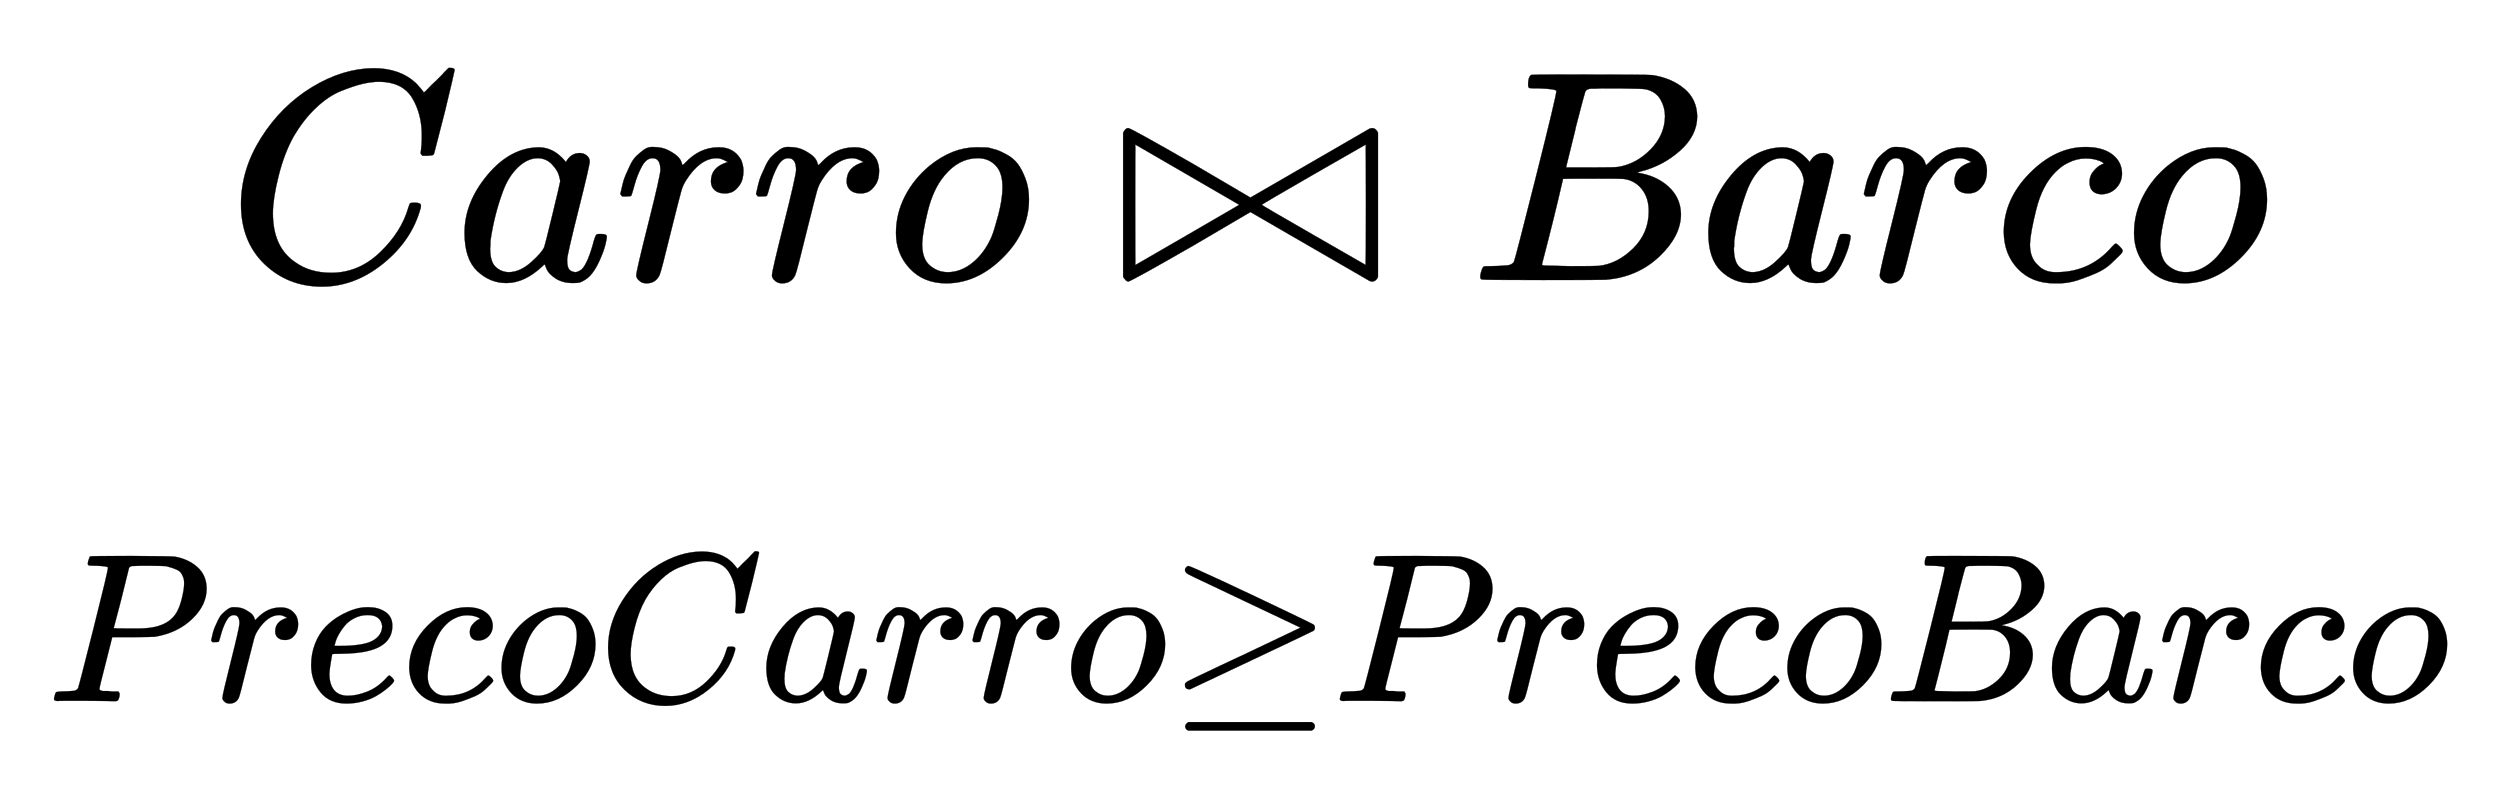
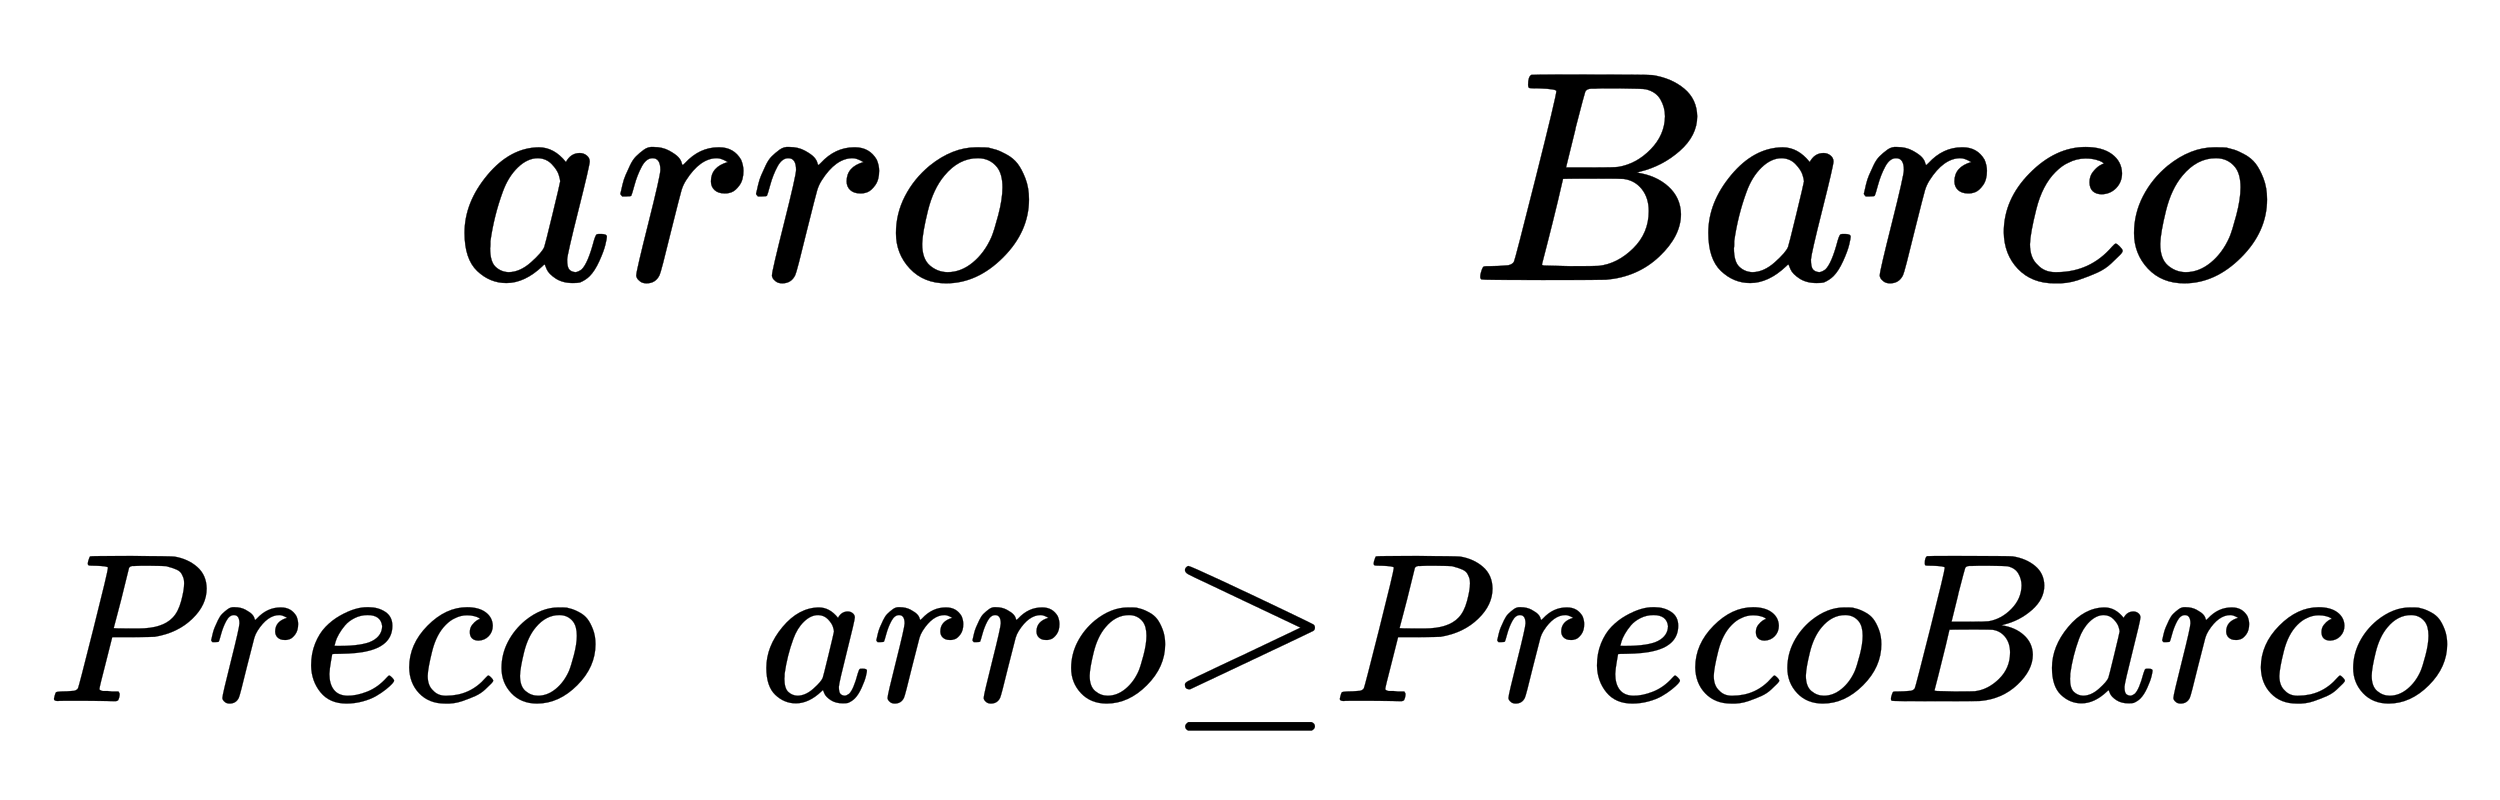
<svg xmlns="http://www.w3.org/2000/svg" xmlns:xlink="http://www.w3.org/1999/xlink" width="19.299ex" height="6.176ex" style="vertical-align: -2.505ex;" viewBox="0 -1580.7 8309.3 2659.1" role="img" focusable="false" aria-labelledby="MathJax-SVG-1-Title">
  <title id="MathJax-SVG-1-Title">{\displaystyle {\begin{matrix}Carro\bowtie Barco\\\scriptstyle PrecoCarro\geq PrecoBarco\end{matrix}}}</title>
  <defs aria-hidden="true">
-     <path stroke-width="1" id="E1-MJMATHI-43" d="M50 252Q50 367 117 473T286 641T490 704Q580 704 633 653Q642 643 648 636T656 626L657 623Q660 623 684 649Q691 655 699 663T715 679T725 690L740 705H746Q760 705 760 698Q760 694 728 561Q692 422 692 421Q690 416 687 415T669 413H653Q647 419 647 422Q647 423 648 429T650 449T651 481Q651 552 619 605T510 659Q484 659 454 652T382 628T299 572T226 479Q194 422 175 346T156 222Q156 108 232 58Q280 24 350 24Q441 24 512 92T606 240Q610 253 612 255T628 257Q648 257 648 248Q648 243 647 239Q618 132 523 55T319 -22Q206 -22 128 53T50 252Z" />
    <path stroke-width="1" id="E1-MJMATHI-61" d="M33 157Q33 258 109 349T280 441Q331 441 370 392Q386 422 416 422Q429 422 439 414T449 394Q449 381 412 234T374 68Q374 43 381 35T402 26Q411 27 422 35Q443 55 463 131Q469 151 473 152Q475 153 483 153H487Q506 153 506 144Q506 138 501 117T481 63T449 13Q436 0 417 -8Q409 -10 393 -10Q359 -10 336 5T306 36L300 51Q299 52 296 50Q294 48 292 46Q233 -10 172 -10Q117 -10 75 30T33 157ZM351 328Q351 334 346 350T323 385T277 405Q242 405 210 374T160 293Q131 214 119 129Q119 126 119 118T118 106Q118 61 136 44T179 26Q217 26 254 59T298 110Q300 114 325 217T351 328Z" />
    <path stroke-width="1" id="E1-MJMATHI-72" d="M21 287Q22 290 23 295T28 317T38 348T53 381T73 411T99 433T132 442Q161 442 183 430T214 408T225 388Q227 382 228 382T236 389Q284 441 347 441H350Q398 441 422 400Q430 381 430 363Q430 333 417 315T391 292T366 288Q346 288 334 299T322 328Q322 376 378 392Q356 405 342 405Q286 405 239 331Q229 315 224 298T190 165Q156 25 151 16Q138 -11 108 -11Q95 -11 87 -5T76 7T74 17Q74 30 114 189T154 366Q154 405 128 405Q107 405 92 377T68 316T57 280Q55 278 41 278H27Q21 284 21 287Z" />
    <path stroke-width="1" id="E1-MJMATHI-6F" d="M201 -11Q126 -11 80 38T34 156Q34 221 64 279T146 380Q222 441 301 441Q333 441 341 440Q354 437 367 433T402 417T438 387T464 338T476 268Q476 161 390 75T201 -11ZM121 120Q121 70 147 48T206 26Q250 26 289 58T351 142Q360 163 374 216T388 308Q388 352 370 375Q346 405 306 405Q243 405 195 347Q158 303 140 230T121 120Z" />
-     <path stroke-width="1" id="E1-MJMAIN-22C8" d="M833 50T833 250T832 450T659 351T487 250T658 150T832 50Q833 50 833 250ZM873 10Q866 -5 854 -5Q851 -5 845 -3L449 226L260 115Q51 -5 43 -5Q39 -5 35 -1T28 7L26 11V489Q33 505 43 505Q51 505 260 385L449 274L845 503Q851 505 853 505Q866 505 873 490V10ZM412 250L67 450Q66 450 66 250T67 50Q69 51 240 150T412 250Z" />
    <path stroke-width="1" id="E1-MJMATHI-42" d="M231 637Q204 637 199 638T194 649Q194 676 205 682Q206 683 335 683Q594 683 608 681Q671 671 713 636T756 544Q756 480 698 429T565 360L555 357Q619 348 660 311T702 219Q702 146 630 78T453 1Q446 0 242 0Q42 0 39 2Q35 5 35 10Q35 17 37 24Q42 43 47 45Q51 46 62 46H68Q95 46 128 49Q142 52 147 61Q150 65 219 339T288 628Q288 635 231 637ZM649 544Q649 574 634 600T585 634Q578 636 493 637Q473 637 451 637T416 636H403Q388 635 384 626Q382 622 352 506Q352 503 351 500L320 374H401Q482 374 494 376Q554 386 601 434T649 544ZM595 229Q595 273 572 302T512 336Q506 337 429 337Q311 337 310 336Q310 334 293 263T258 122L240 52Q240 48 252 48T333 46Q422 46 429 47Q491 54 543 105T595 229Z" />
    <path stroke-width="1" id="E1-MJMATHI-63" d="M34 159Q34 268 120 355T306 442Q362 442 394 418T427 355Q427 326 408 306T360 285Q341 285 330 295T319 325T330 359T352 380T366 386H367Q367 388 361 392T340 400T306 404Q276 404 249 390Q228 381 206 359Q162 315 142 235T121 119Q121 73 147 50Q169 26 205 26H209Q321 26 394 111Q403 121 406 121Q410 121 419 112T429 98T420 83T391 55T346 25T282 0T202 -11Q127 -11 81 37T34 159Z" />
    <path stroke-width="1" id="E1-MJMATHI-50" d="M287 628Q287 635 230 637Q206 637 199 638T192 648Q192 649 194 659Q200 679 203 681T397 683Q587 682 600 680Q664 669 707 631T751 530Q751 453 685 389Q616 321 507 303Q500 302 402 301H307L277 182Q247 66 247 59Q247 55 248 54T255 50T272 48T305 46H336Q342 37 342 35Q342 19 335 5Q330 0 319 0Q316 0 282 1T182 2Q120 2 87 2T51 1Q33 1 33 11Q33 13 36 25Q40 41 44 43T67 46Q94 46 127 49Q141 52 146 61Q149 65 218 339T287 628ZM645 554Q645 567 643 575T634 597T609 619T560 635Q553 636 480 637Q463 637 445 637T416 636T404 636Q391 635 386 627Q384 621 367 550T332 412T314 344Q314 342 395 342H407H430Q542 342 590 392Q617 419 631 471T645 554Z" />
    <path stroke-width="1" id="E1-MJMATHI-65" d="M39 168Q39 225 58 272T107 350T174 402T244 433T307 442H310Q355 442 388 420T421 355Q421 265 310 237Q261 224 176 223Q139 223 138 221Q138 219 132 186T125 128Q125 81 146 54T209 26T302 45T394 111Q403 121 406 121Q410 121 419 112T429 98T420 82T390 55T344 24T281 -1T205 -11Q126 -11 83 42T39 168ZM373 353Q367 405 305 405Q272 405 244 391T199 357T170 316T154 280T149 261Q149 260 169 260Q282 260 327 284T373 353Z" />
    <path stroke-width="1" id="E1-MJMAIN-2265" d="M83 616Q83 624 89 630T99 636Q107 636 253 568T543 431T687 361Q694 356 694 346T687 331Q685 329 395 192L107 56H101Q83 58 83 76Q83 77 83 79Q82 86 98 95Q117 105 248 167Q326 204 378 228L626 346L360 472Q291 505 200 548Q112 589 98 597T83 616ZM84 -118Q84 -108 99 -98H678Q694 -104 694 -118Q694 -130 679 -138H98Q84 -131 84 -118Z" />
  </defs>
  <g stroke="currentColor" fill="currentColor" stroke-width="0" transform="matrix(1 0 0 -1 0 0)" aria-hidden="true">
    <g transform="translate(167,0)">
      <g transform="translate(-11,0)">
        <g transform="translate(595,650)">
          <use xlink:href="#E1-MJMATHI-43" x="0" y="0" />
          <use xlink:href="#E1-MJMATHI-61" x="760" y="0" />
          <use xlink:href="#E1-MJMATHI-72" x="1290" y="0" />
          <use xlink:href="#E1-MJMATHI-72" x="1741" y="0" />
          <use xlink:href="#E1-MJMATHI-6F" x="2193" y="0" />
          <use xlink:href="#E1-MJMAIN-22C8" x="2956" y="0" />
          <use xlink:href="#E1-MJMATHI-42" x="4134" y="0" />
          <use xlink:href="#E1-MJMATHI-61" x="4894" y="0" />
          <use xlink:href="#E1-MJMATHI-72" x="5423" y="0" />
          <use xlink:href="#E1-MJMATHI-63" x="5875" y="0" />
          <use xlink:href="#E1-MJMATHI-6F" x="6308" y="0" />
        </g>
        <g transform="translate(0,-750)">
          <use transform="scale(0.707)" xlink:href="#E1-MJMATHI-50" x="0" y="0" />
          <use transform="scale(0.707)" xlink:href="#E1-MJMATHI-72" x="751" y="0" />
          <use transform="scale(0.707)" xlink:href="#E1-MJMATHI-65" x="1203" y="0" />
          <use transform="scale(0.707)" xlink:href="#E1-MJMATHI-63" x="1669" y="0" />
          <use transform="scale(0.707)" xlink:href="#E1-MJMATHI-6F" x="2103" y="0" />
          <use transform="scale(0.707)" xlink:href="#E1-MJMATHI-43" x="2588" y="0" />
          <use transform="scale(0.707)" xlink:href="#E1-MJMATHI-61" x="3349" y="0" />
          <use transform="scale(0.707)" xlink:href="#E1-MJMATHI-72" x="3878" y="0" />
          <use transform="scale(0.707)" xlink:href="#E1-MJMATHI-72" x="4330" y="0" />
          <use transform="scale(0.707)" xlink:href="#E1-MJMATHI-6F" x="4781" y="0" />
          <use transform="scale(0.707)" xlink:href="#E1-MJMAIN-2265" x="5267" y="0" />
          <use transform="scale(0.707)" xlink:href="#E1-MJMATHI-50" x="6045" y="0" />
          <use transform="scale(0.707)" xlink:href="#E1-MJMATHI-72" x="6797" y="0" />
          <use transform="scale(0.707)" xlink:href="#E1-MJMATHI-65" x="7248" y="0" />
          <use transform="scale(0.707)" xlink:href="#E1-MJMATHI-63" x="7715" y="0" />
          <use transform="scale(0.707)" xlink:href="#E1-MJMATHI-6F" x="8148" y="0" />
          <use transform="scale(0.707)" xlink:href="#E1-MJMATHI-42" x="8634" y="0" />
          <use transform="scale(0.707)" xlink:href="#E1-MJMATHI-61" x="9393" y="0" />
          <use transform="scale(0.707)" xlink:href="#E1-MJMATHI-72" x="9923" y="0" />
          <use transform="scale(0.707)" xlink:href="#E1-MJMATHI-63" x="10374" y="0" />
          <use transform="scale(0.707)" xlink:href="#E1-MJMATHI-6F" x="10808" y="0" />
        </g>
      </g>
    </g>
  </g>
</svg>